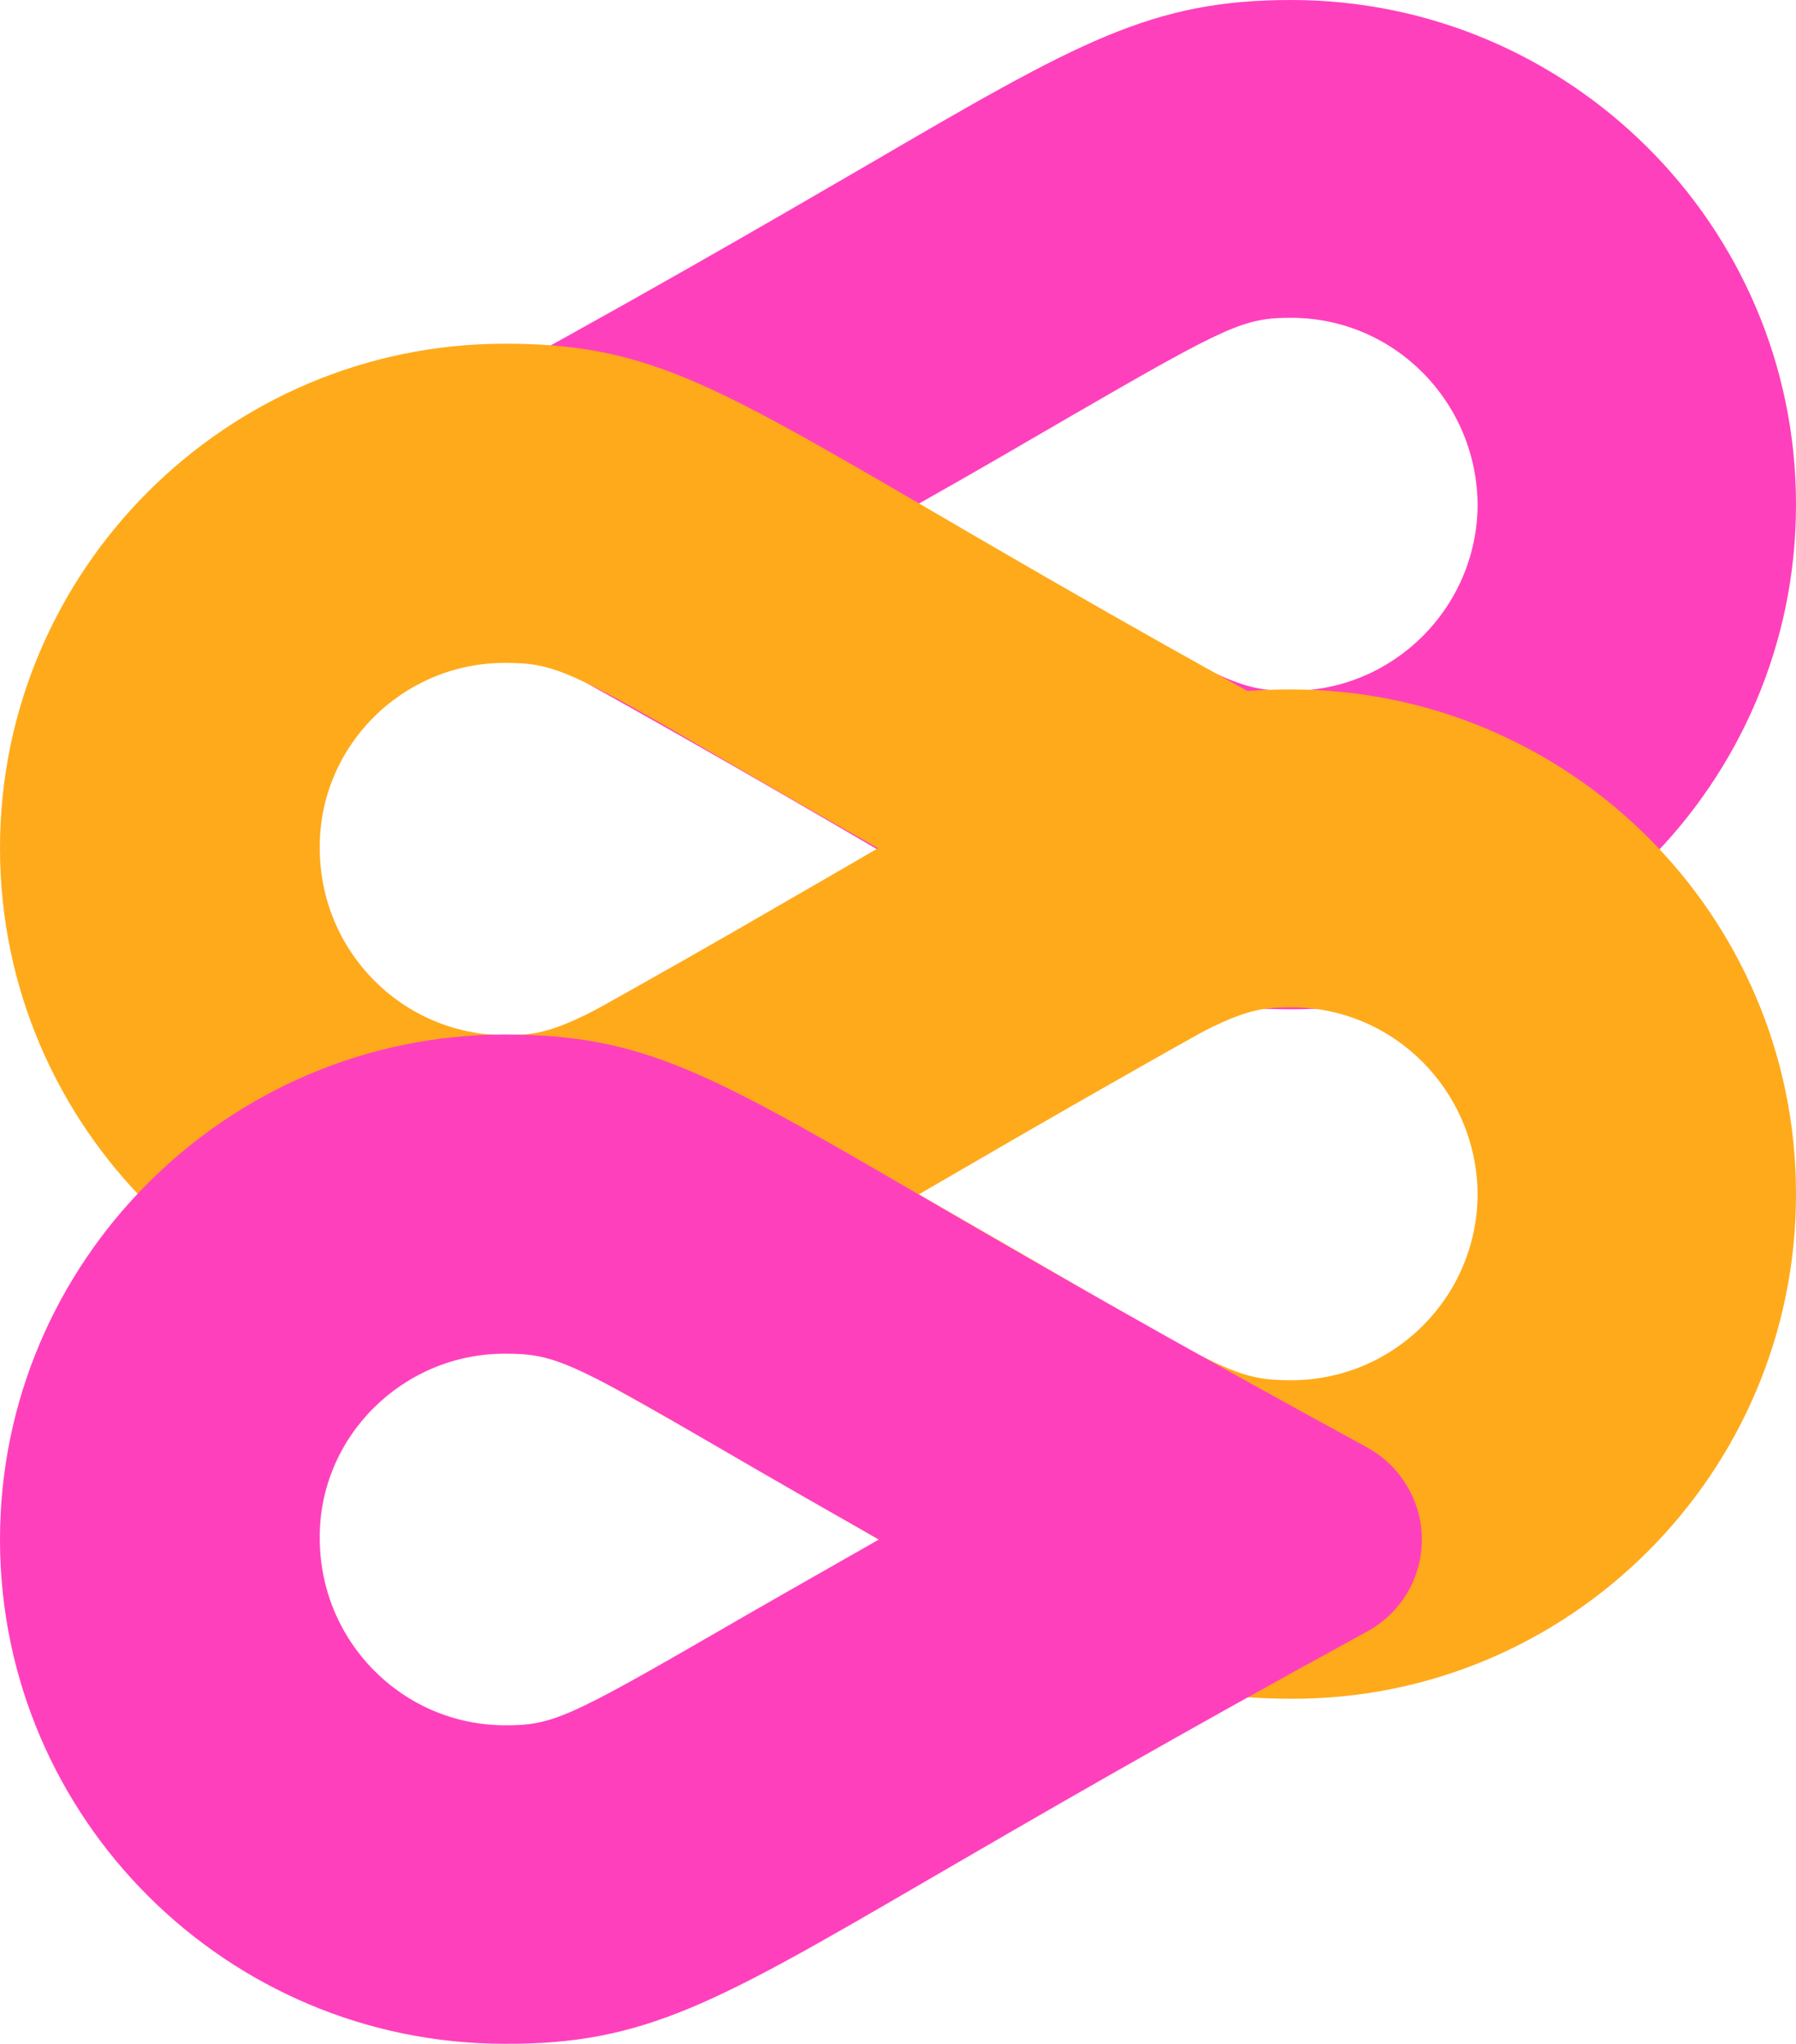
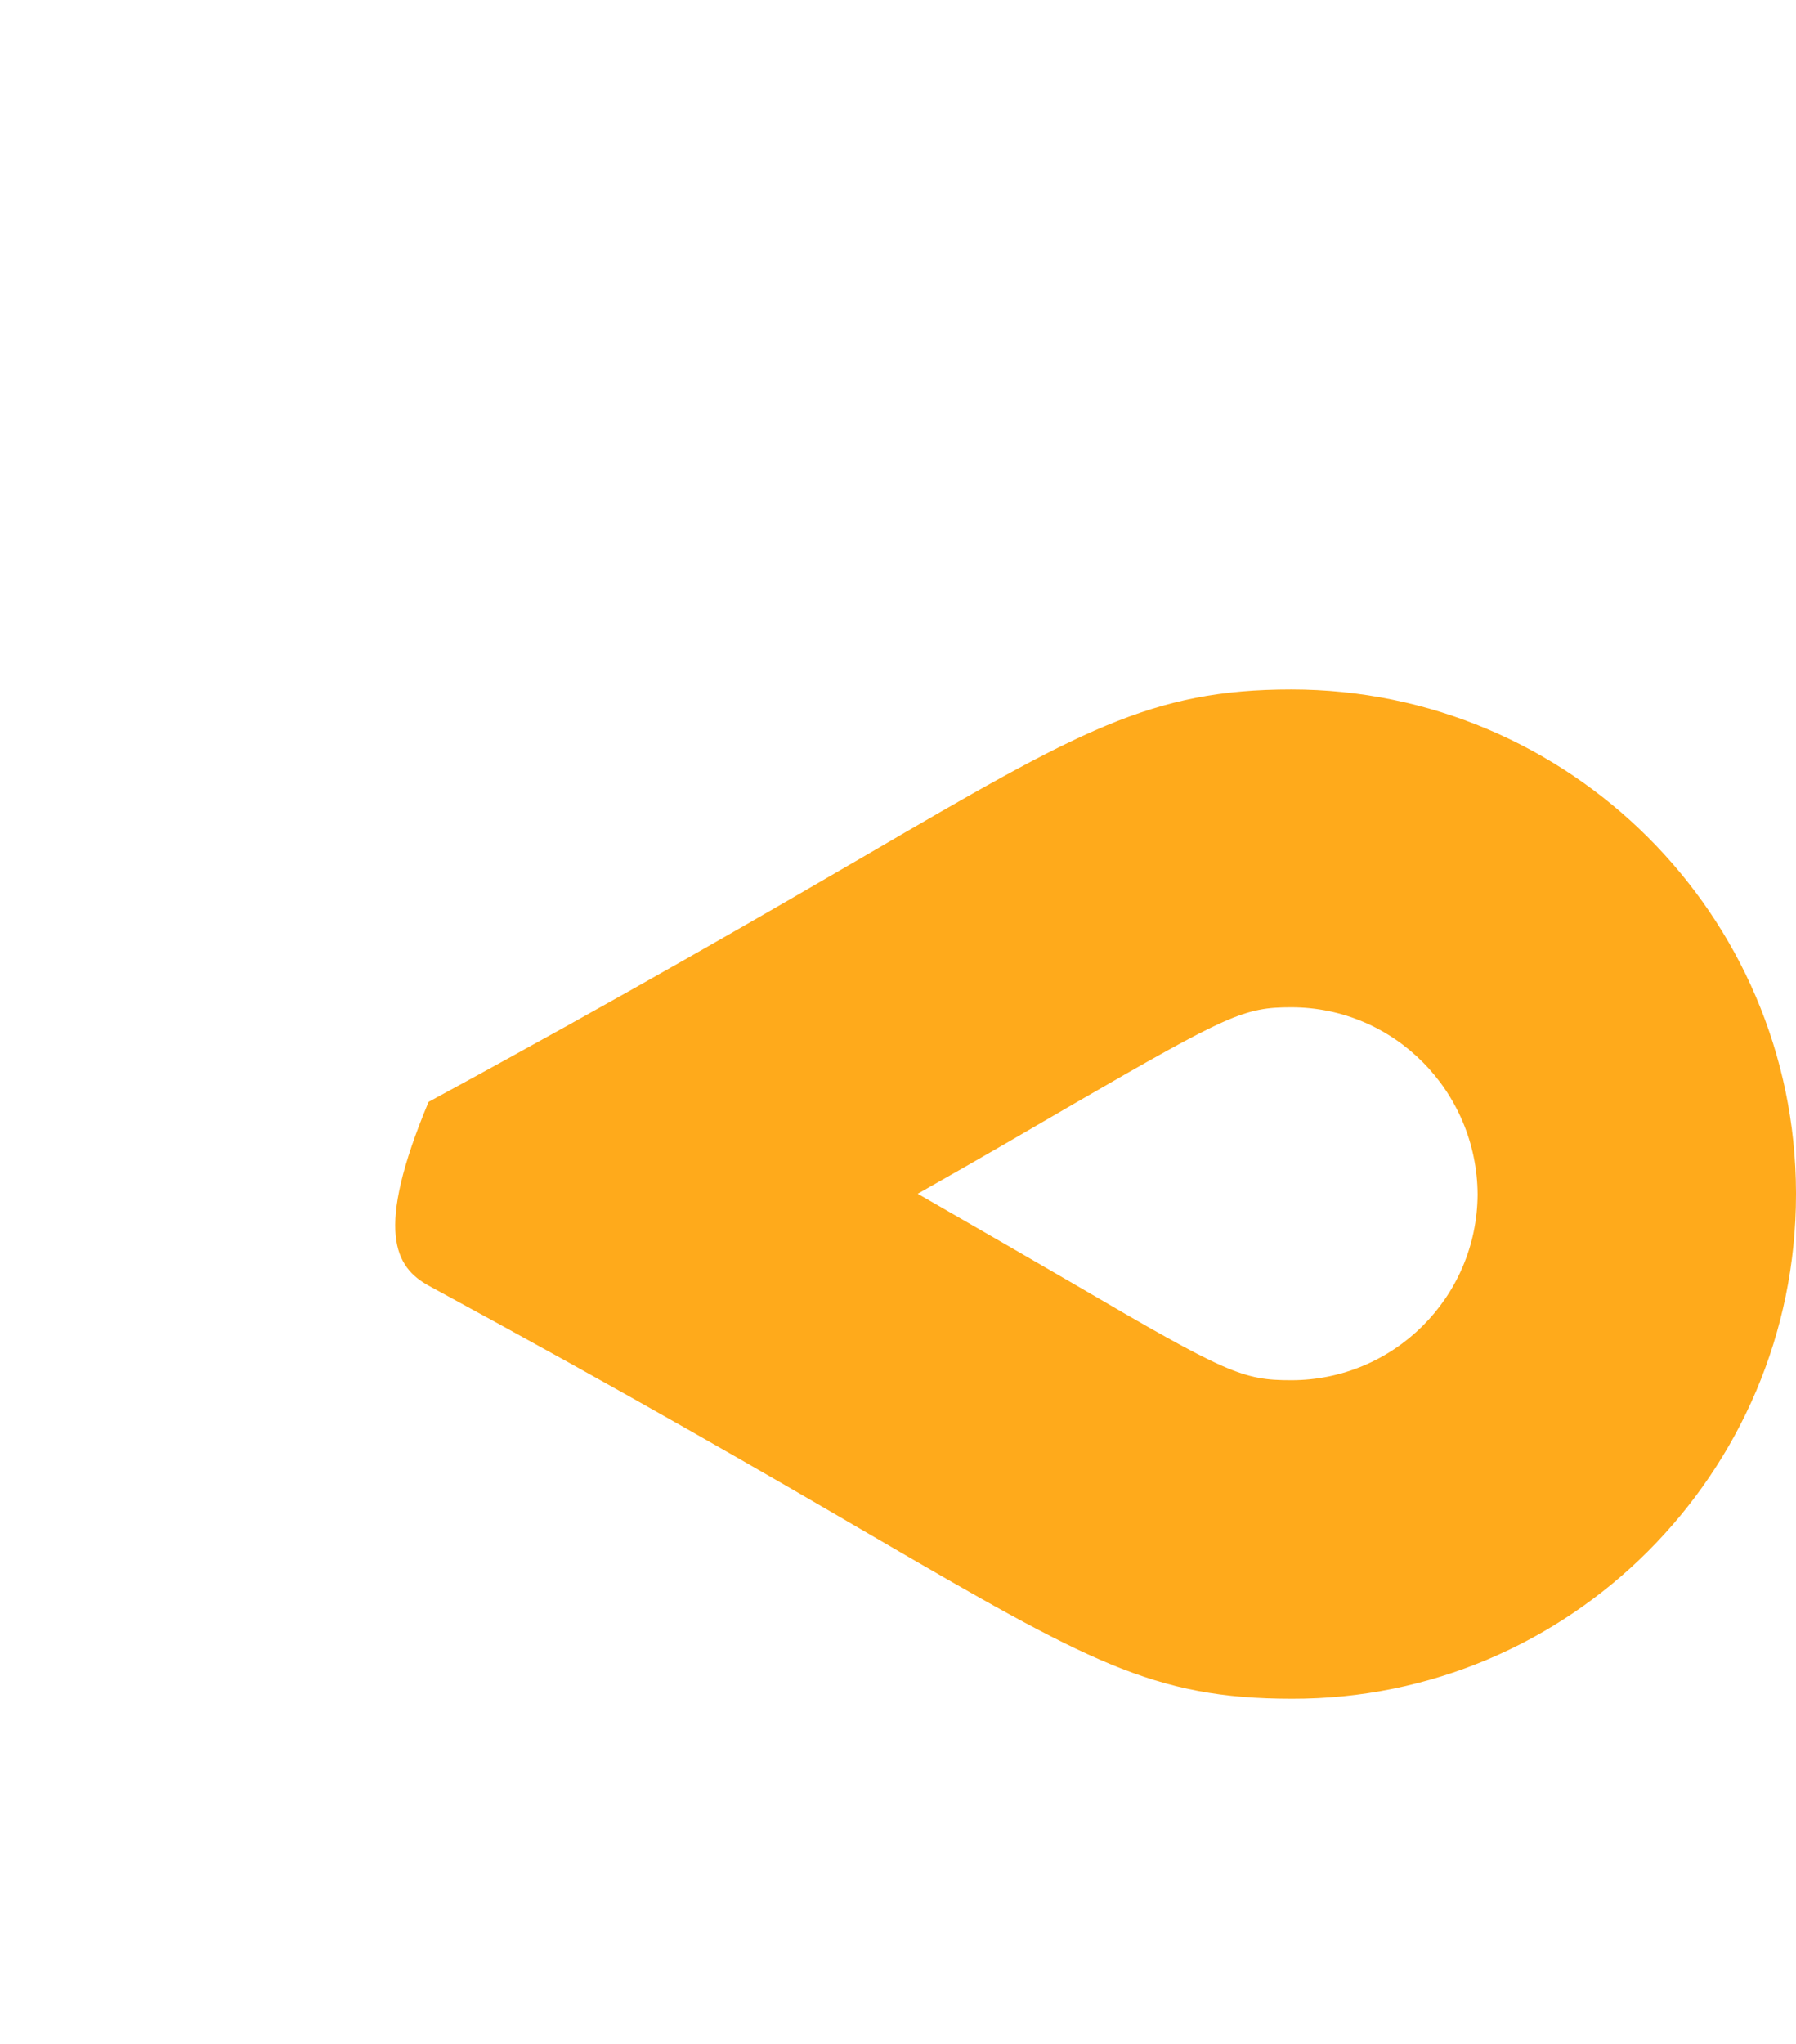
<svg xmlns="http://www.w3.org/2000/svg" fill="#000000" height="300.3" preserveAspectRatio="xMidYMid meet" version="1" viewBox="0.0 0.0 264.0 300.3" width="264" zoomAndPan="magnify">
  <defs>
    <clipPath id="a">
      <path d="M 0 152 L 209 152 L 209 300.301 L 0 300.301 Z M 0 152" />
    </clipPath>
  </defs>
  <g>
    <g id="change1_1">
-       <path d="M 189.801 101.5 C 182.699 101.5 180.301 100.5 158.102 87.5 C 151.898 83.898 144.301 79.5 134.898 74.098 C 144.301 68.801 151.801 64.398 158 60.801 C 180.5 47.801 182.898 46.699 189.801 46.699 C 204.898 46.699 217.102 59 217.199 74.199 C 217.102 89.301 204.801 101.5 189.801 101.5 Z M 264 74.199 C 264 74.199 264 74 264 73.898 C 263.898 33.098 230.602 0 189.801 0 C 169.199 0 158.602 6.098 127.398 24.301 C 112.602 32.898 92.301 44.699 63 60.598 C 58.102 63.301 55 68.398 55 74.098 C 55 79.699 58.102 84.898 63 87.598 C 92.699 103.699 113.199 115.598 128.102 124.301 C 159.898 142.801 169.5 148.301 189.898 148.301 C 230.699 148.301 264 115 264 74.199" fill="#ff40bd" />
-     </g>
+       </g>
    <g id="change2_1">
-       <path d="M 74.199 97.398 C 81.301 97.398 83.699 98.398 106 111.398 C 112.199 115 119.801 119.398 129.199 124.699 C 119.801 130 112.301 134.301 106.102 138 C 83.602 151 81.199 152.098 74.301 152.098 C 59.199 152.098 47 139.801 47 124.598 C 46.898 109.598 59.199 97.398 74.199 97.398 Z M 136.602 174.598 C 151.398 166 171.699 154.199 201 138.199 C 205.898 135.5 209 130.398 209 124.699 C 209 119.098 205.898 113.898 201 111.199 C 171.301 95.098 150.898 83.199 136 74.5 C 104.199 56 94.602 50.5 74.199 50.5 C 33.301 50.5 0 83.801 0 124.598 L 0 124.801 C 0.102 165.598 33.398 198.699 74.199 198.699 C 94.801 198.898 105.301 192.801 136.602 174.598" fill="#ffaa1b" />
-     </g>
+       </g>
    <g id="change3_1">
-       <path d="M 189.801 202.797 C 182.699 202.797 180.301 201.797 158.102 188.801 C 151.898 185.199 144.301 180.801 134.898 175.398 C 144.301 170.098 151.801 165.699 158 162.098 C 180.5 149.098 182.898 148 189.801 148 C 204.898 148 217.102 160.301 217.199 175.5 C 217.102 190.699 204.801 202.797 189.801 202.797 Z M 264 175.5 C 264 175.5 264 175.301 264 175.199 C 263.898 134.398 230.602 101.301 189.801 101.301 C 169.199 101.301 158.602 107.398 127.398 125.598 C 112.602 134.199 92.301 146 63 161.898 C 58.102 164.598 55 169.699 55 175.398 C 55 181 58.102 186.199 63 188.898 C 92.699 205 113.199 216.898 128.102 225.598 C 159.898 244.098 169.5 249.598 189.898 249.598 C 230.699 249.699 264 216.398 264 175.5" fill="#ffaa1b" />
+       <path d="M 189.801 202.797 C 182.699 202.797 180.301 201.797 158.102 188.801 C 151.898 185.199 144.301 180.801 134.898 175.398 C 144.301 170.098 151.801 165.699 158 162.098 C 180.5 149.098 182.898 148 189.801 148 C 204.898 148 217.102 160.301 217.199 175.5 C 217.102 190.699 204.801 202.797 189.801 202.797 Z M 264 175.5 C 264 175.5 264 175.301 264 175.199 C 263.898 134.398 230.602 101.301 189.801 101.301 C 169.199 101.301 158.602 107.398 127.398 125.598 C 112.602 134.199 92.301 146 63 161.898 C 55 181 58.102 186.199 63 188.898 C 92.699 205 113.199 216.898 128.102 225.598 C 159.898 244.098 169.5 249.598 189.898 249.598 C 230.699 249.699 264 216.398 264 175.5" fill="#ffaa1b" />
    </g>
    <g clip-path="url(#a)" id="change4_1">
-       <path d="M 74.199 198.898 C 81.301 198.898 83.699 199.898 106 212.898 C 112.199 216.5 119.801 220.898 129.199 226.199 C 119.898 231.5 112.301 235.797 106.102 239.398 C 83.602 252.398 81.199 253.5 74.301 253.5 C 59.199 253.5 47 241.199 47 226 C 46.898 211.098 59.199 198.898 74.199 198.898 Z M 136.602 276.098 C 151.398 267.5 171.699 255.699 201 239.699 C 205.898 237 209 231.898 209 226.199 C 209 220.598 205.898 215.398 201 212.699 C 171.301 196.5 150.801 184.699 135.898 176 C 104.102 157.5 94.5 152 74.102 152 C 33.301 152.098 0 185.398 0 226.199 L 0 226.398 C 0.102 267.199 33.398 300.297 74.199 300.297 C 94.801 300.398 105.301 294.301 136.602 276.098" fill="#ff40bd" />
-     </g>
+       </g>
  </g>
</svg>